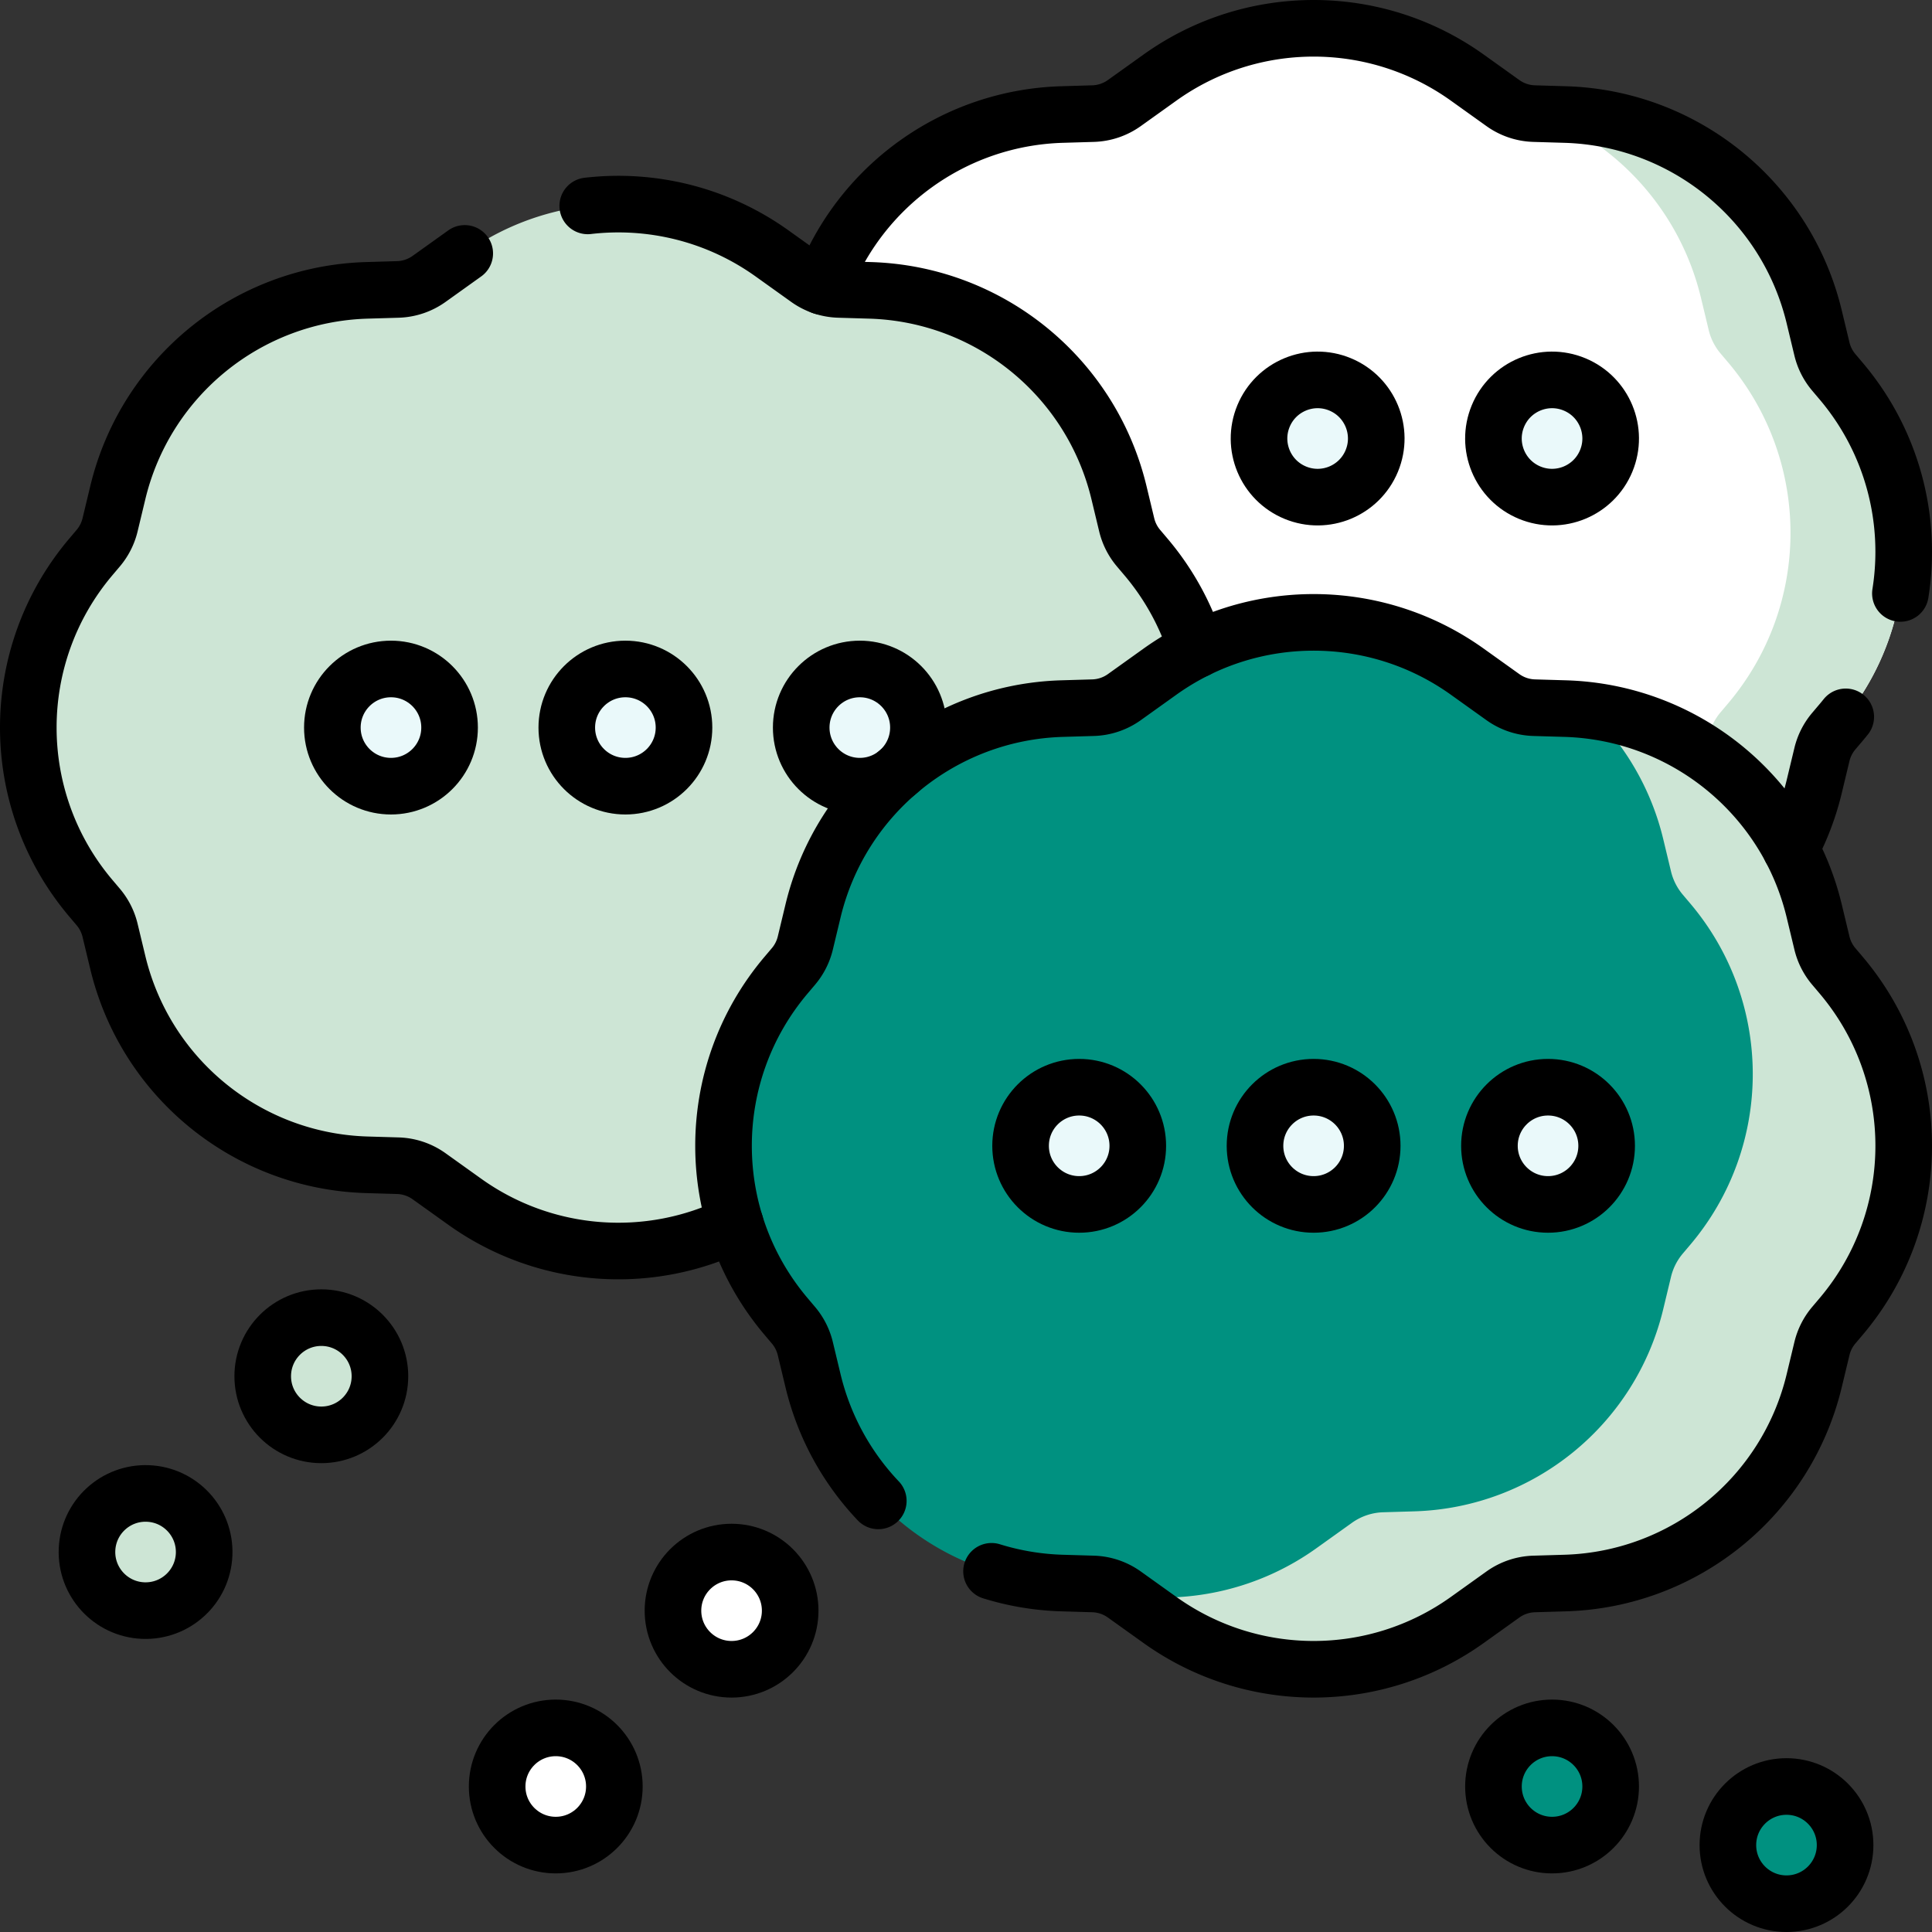
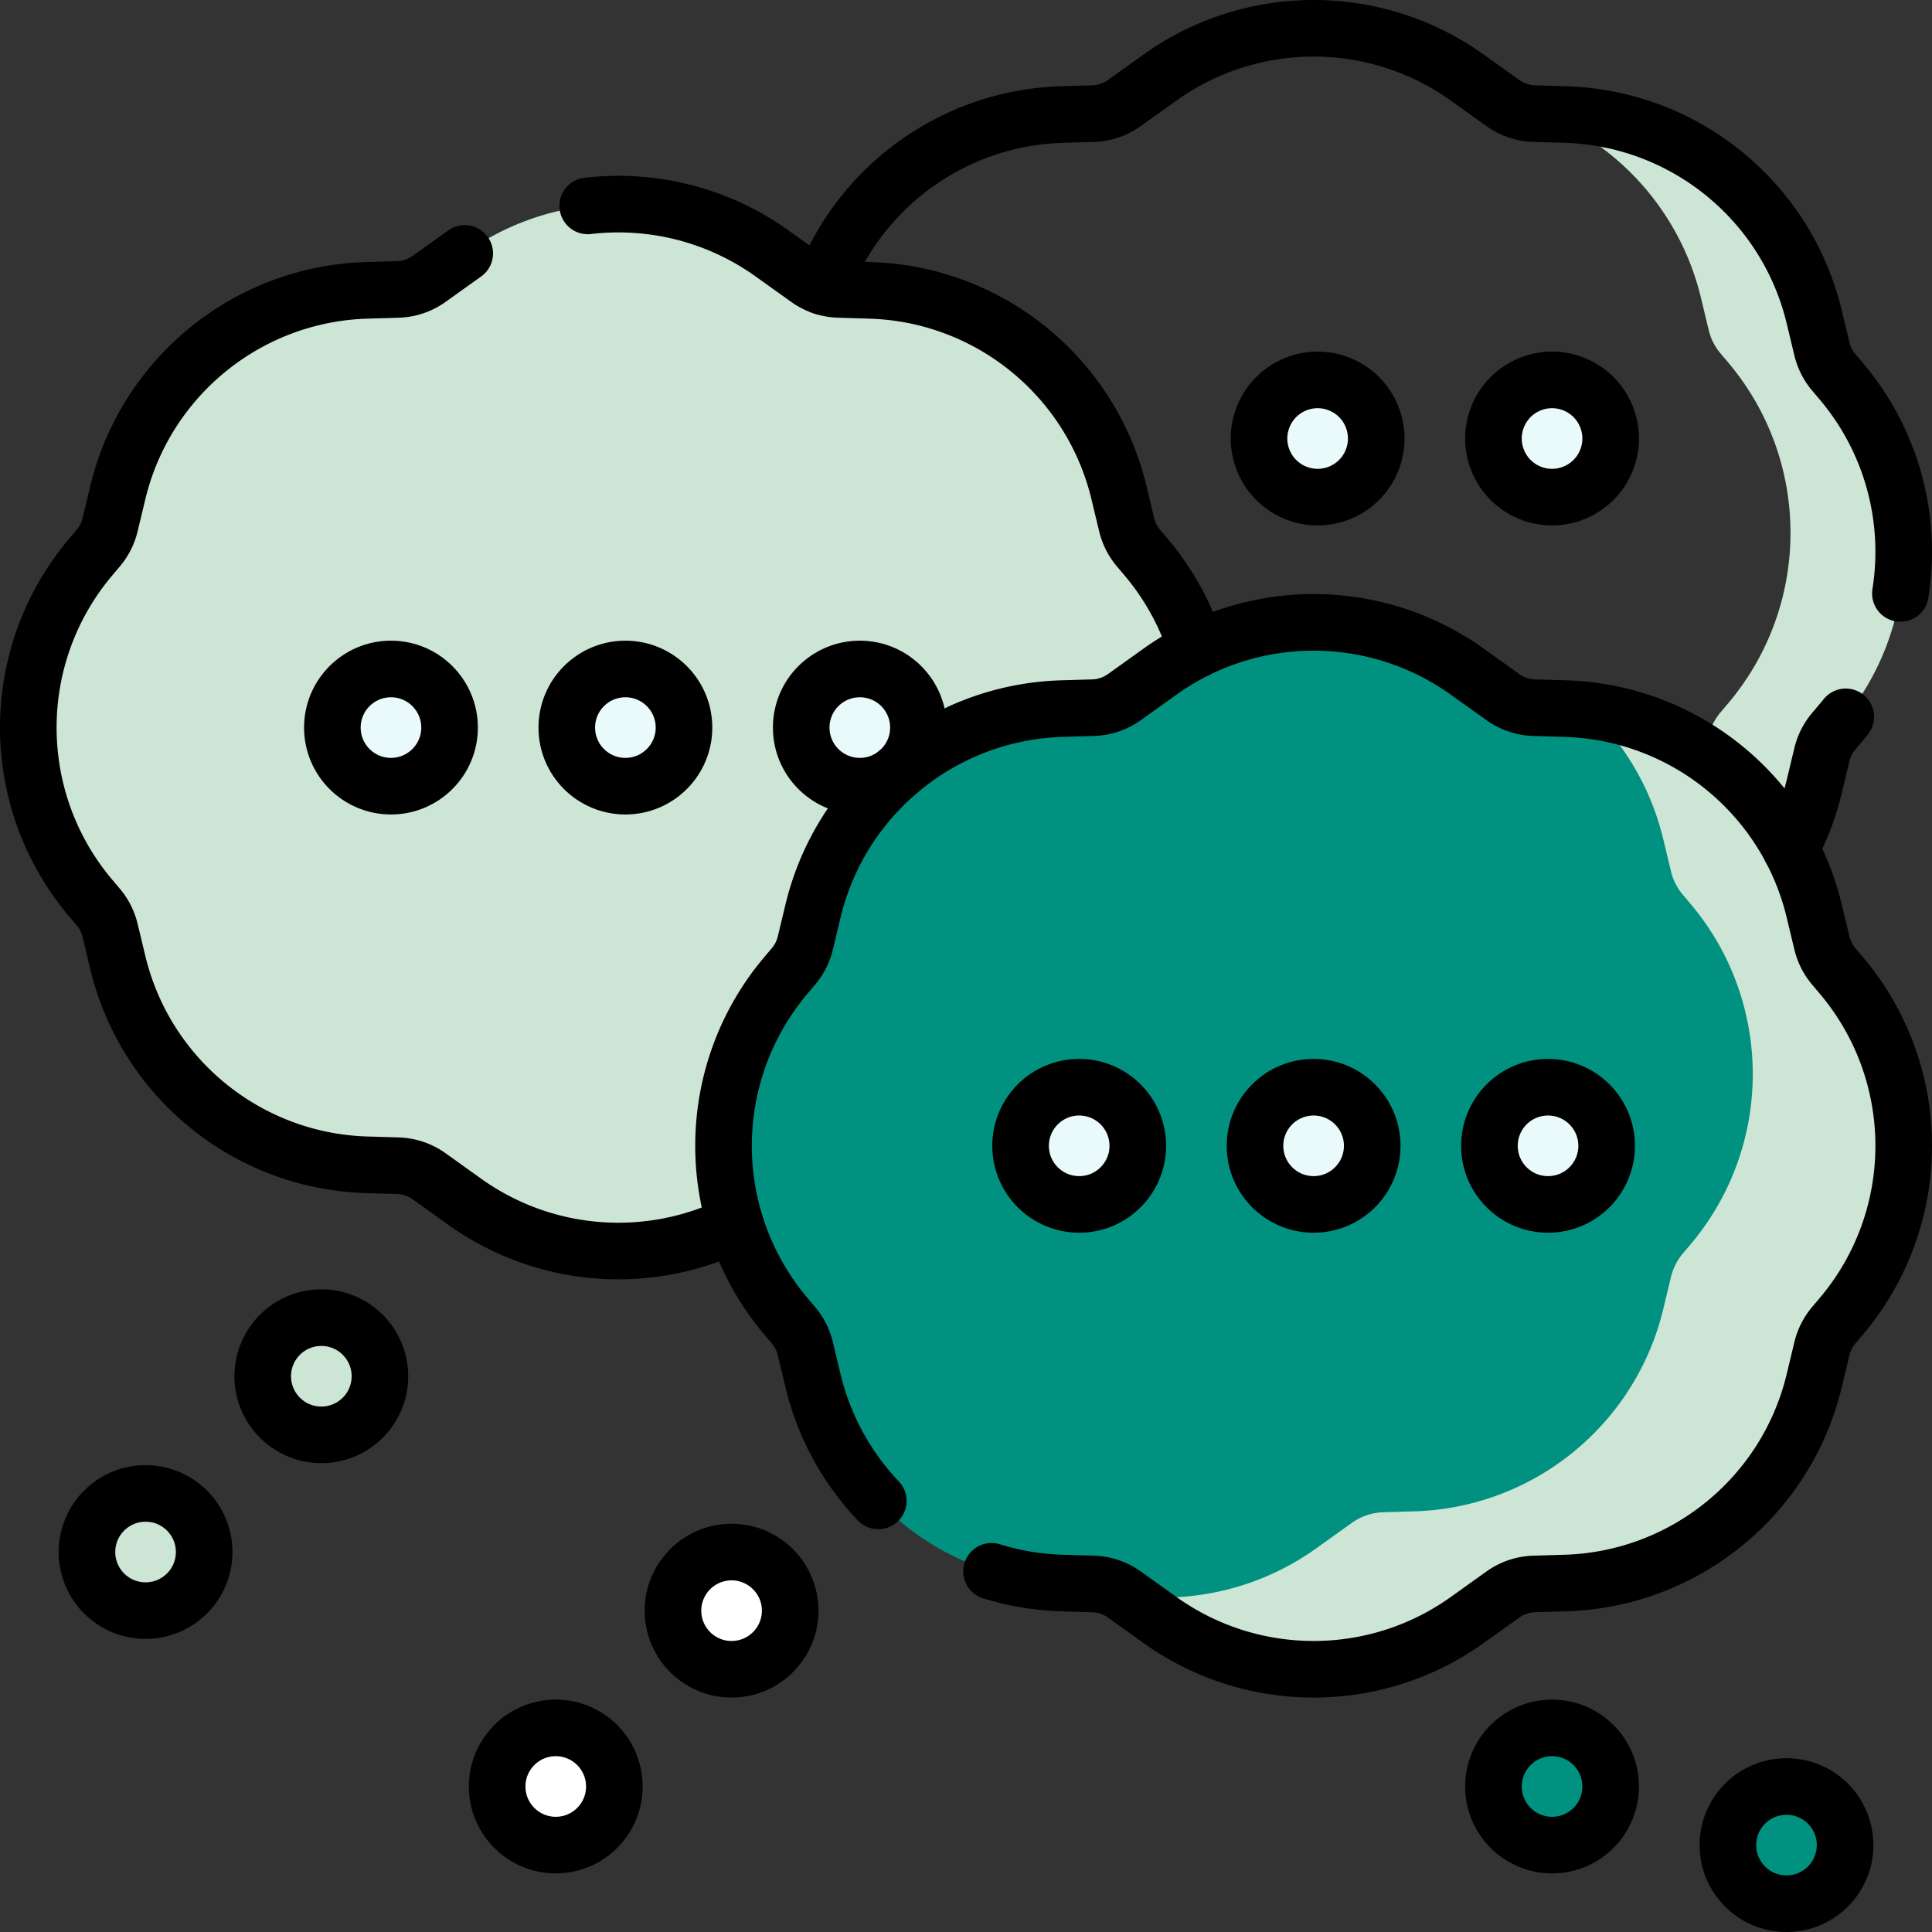
<svg xmlns="http://www.w3.org/2000/svg" version="1.1" width="512" height="512" x="0" y="0" viewBox="0 0 512 512" style="enable-background:new 0 0 512 512" xml:space="preserve" class="">
  <rect x="0" y="0" width="512" height="512" fill="#333333" stroke="none" />
  <g>
-     <path d="m487.936 191.439-1.972 2.33a14.992 14.992 0 0 0-3.134 6.185l-2.047 8.52c-7.38 30.715-34.417 52.681-65.992 53.616l-8.224.243a14.993 14.993 0 0 0-8.282 2.793l-9.442 6.753c-24.354 17.417-57.088 17.417-81.442 0l-9.442-6.753a15 15 0 0 0-8.282-2.793l-8.225-.243c-31.575-.935-58.612-22.901-65.992-53.616l-2.047-8.52a14.998 14.998 0 0 0-3.134-6.185l-1.971-2.33c-22.086-26.1-22.086-64.335 0-90.435l1.972-2.33a14.992 14.992 0 0 0 3.134-6.185l2.047-8.52c7.38-30.715 34.417-52.681 65.992-53.616l8.225-.243a14.993 14.993 0 0 0 8.282-2.793l9.442-6.753c24.354-17.417 57.088-17.417 81.442 0l9.442 6.753a15 15 0 0 0 8.282 2.793l8.225.243c31.575.935 58.612 22.901 65.992 53.616l2.047 8.52a14.998 14.998 0 0 0 3.134 6.185l1.971 2.33c22.084 26.099 22.084 64.335-.001 90.435z" style="" fill="#ffffff" data-original="#e94444" class="" opacity="1" />
    <path d="m487.936 101.004-1.971-2.33a15.006 15.006 0 0 1-3.135-6.185l-2.047-8.52c-7.38-30.715-34.417-52.681-65.992-53.616l-6.484-.192c20.828 8.184 37.022 26.106 42.476 48.808l2.047 8.52a14.988 14.988 0 0 0 3.135 6.185l1.971 2.33c22.086 26.1 22.086 64.335 0 90.435l-1.972 2.33a14.992 14.992 0 0 0-3.134 6.185l-2.047 8.52c-7.38 30.715-34.417 52.681-65.992 53.616l-8.225.243a14.993 14.993 0 0 0-8.282 2.793l-9.442 6.753a69.886 69.886 0 0 1-36.966 12.962c21.861 8.843 47.179 6.189 66.966-7.962l9.442-6.753a15 15 0 0 1 8.282-2.793l8.225-.243c31.575-.935 58.612-22.901 65.992-53.616l2.047-8.52a14.998 14.998 0 0 1 3.134-6.185l1.972-2.33c22.085-26.1 22.085-64.336 0-90.435z" style="" fill="#cde5d5" data-original="#d83131" class="" opacity="1" />
    <path d="m303.694 238.033-1.972 2.33a14.992 14.992 0 0 0-3.134 6.185l-2.047 8.52c-7.38 30.715-34.417 52.681-65.992 53.616l-8.225.243a14.993 14.993 0 0 0-8.282 2.793l-9.442 6.753c-24.354 17.417-57.088 17.417-81.442 0l-9.442-6.753a15 15 0 0 0-8.282-2.793l-8.225-.243c-31.575-.935-58.612-22.901-65.992-53.616l-2.047-8.52a14.998 14.998 0 0 0-3.134-6.185l-1.971-2.33c-22.086-26.1-22.086-64.335 0-90.435l1.972-2.33a14.992 14.992 0 0 0 3.134-6.185l2.047-8.52c7.38-30.715 34.417-52.681 65.992-53.616l8.224-.243a14.993 14.993 0 0 0 8.282-2.793l9.442-6.753c24.354-17.417 57.088-17.417 81.442 0l9.442 6.753a15 15 0 0 0 8.282 2.793l8.225.243c31.575.935 58.612 22.901 65.992 53.616l2.047 8.52a14.998 14.998 0 0 0 3.134 6.185l1.971 2.33c22.086 26.099 22.086 64.335.001 90.435z" style="" fill="#cde5d5" data-original="#ffc344" class="" opacity="1" />
    <circle cx="103.611" cy="192.815" r="15.531" style="" fill="#eaf9fa" data-original="#eaf9fa" class="" />
    <circle cx="165.736" cy="192.815" r="15.531" style="" fill="#eaf9fa" data-original="#eaf9fa" class="" />
    <circle cx="227.861" cy="192.815" r="15.531" style="" fill="#eaf9fa" data-original="#eaf9fa" class="" />
    <path d="m487.936 348.872-1.972 2.33a14.992 14.992 0 0 0-3.134 6.185l-2.047 8.52c-7.38 30.715-34.417 52.681-65.992 53.616l-8.224.243a14.993 14.993 0 0 0-8.282 2.793l-9.442 6.753c-24.354 17.417-57.088 17.417-81.442 0l-9.442-6.753a15 15 0 0 0-8.282-2.793l-8.225-.243c-31.575-.935-58.612-22.901-65.992-53.616l-2.047-8.52a14.998 14.998 0 0 0-3.134-6.185l-1.971-2.33c-22.086-26.1-22.086-64.335 0-90.435l1.972-2.33a14.992 14.992 0 0 0 3.134-6.185l2.047-8.52c7.38-30.715 34.417-52.681 65.992-53.616l8.225-.243a14.993 14.993 0 0 0 8.282-2.793l9.442-6.753c24.354-17.417 57.088-17.417 81.442 0l9.442 6.753a15 15 0 0 0 8.282 2.793l8.225.243c31.575.935 58.612 22.901 65.992 53.616l2.047 8.52a14.998 14.998 0 0 0 3.134 6.185l1.971 2.33c22.084 26.099 22.084 64.335-.001 90.435z" style="" fill="#009180" data-original="#02c7dd" class="" opacity="1" />
    <path d="m487.936 258.436-1.971-2.33a15.006 15.006 0 0 1-3.135-6.185l-2.047-8.52c-6.874-28.611-30.805-49.631-59.573-53.131a69.868 69.868 0 0 1 19.573 34.131l2.047 8.52a14.988 14.988 0 0 0 3.135 6.185l1.971 2.33c22.086 26.1 22.086 64.335 0 90.435l-1.972 2.33a14.992 14.992 0 0 0-3.134 6.185l-2.047 8.52c-7.38 30.715-34.417 52.681-65.992 53.616l-8.225.243a14.993 14.993 0 0 0-8.282 2.793l-9.442 6.753c-15.037 10.754-33.269 14.868-50.751 12.342l9.309 6.658c24.354 17.417 57.088 17.417 81.442 0l9.442-6.753a15 15 0 0 1 8.282-2.793l8.225-.243c31.575-.935 58.612-22.901 65.992-53.616l2.047-8.52a14.998 14.998 0 0 1 3.134-6.185l1.972-2.33c22.085-26.099 22.085-64.335 0-90.435z" style="" fill="#cde5d5" data-original="#07b2cd" class="" opacity="1" />
    <circle cx="285.996" cy="303.654" r="15.531" style="" fill="#eaf9fa" data-original="#eaf9fa" class="" />
    <circle cx="348.121" cy="303.654" r="15.531" style="" fill="#eaf9fa" data-original="#eaf9fa" class="" />
    <circle cx="411.312" cy="473.438" r="15.531" style="" fill="#009180" data-original="#02c7dd" class="" opacity="1" />
    <circle cx="193.875" cy="426.844" r="15.531" style="" fill="#ffffff" data-original="#e94444" class="" opacity="1" />
    <circle cx="85.156" cy="364.719" r="15.531" style="" fill="#cde5d5" data-original="#ffc344" class="" opacity="1" />
    <circle cx="38.562" cy="411.313" r="15.531" style="" transform="rotate(-87.656 38.565 411.3)" fill="#cde5d5" data-original="#ffc344" class="" opacity="1" />
    <circle cx="147.281" cy="473.438" r="15.531" style="" fill="#ffffff" data-original="#e94444" class="" opacity="1" />
    <circle cx="473.438" cy="488.969" r="15.531" style="" fill="#009180" data-original="#02c7dd" class="" opacity="1" />
    <circle cx="410.246" cy="303.654" r="15.531" style="" fill="#eaf9fa" data-original="#eaf9fa" class="" />
    <circle cx="349.188" cy="116.219" r="15.531" style="" transform="rotate(-67.5 349.181 116.215)" fill="#eaf9fa" data-original="#eaf9fa" class="" />
    <circle cx="411.312" cy="116.219" r="15.531" style="" transform="rotate(-67.5 411.305 116.215)" fill="#eaf9fa" data-original="#eaf9fa" class="" />
    <circle cx="103.611" cy="192.815" r="15.531" style="stroke-width:15;stroke-linecap:round;stroke-linejoin:round;stroke-miterlimit:10;" fill="none" stroke="#000000" stroke-width="15" stroke-linecap="round" stroke-linejoin="round" stroke-miterlimit="10" data-original="#000000" class="" />
    <circle cx="165.736" cy="192.815" r="15.531" style="stroke-width:15;stroke-linecap:round;stroke-linejoin:round;stroke-miterlimit:10;" fill="none" stroke="#000000" stroke-width="15" stroke-linecap="round" stroke-linejoin="round" stroke-miterlimit="10" data-original="#000000" class="" />
    <circle cx="227.861" cy="192.815" r="15.531" style="stroke-width:15;stroke-linecap:round;stroke-linejoin:round;stroke-miterlimit:10;" fill="none" stroke="#000000" stroke-width="15" stroke-linecap="round" stroke-linejoin="round" stroke-miterlimit="10" data-original="#000000" class="" />
    <path d="M232.756 397.751a69.837 69.837 0 0 1-17.296-31.844l-2.047-8.52a14.998 14.998 0 0 0-3.134-6.185l-1.971-2.33c-22.086-26.1-22.086-64.335 0-90.435l1.972-2.33a14.992 14.992 0 0 0 3.134-6.185l2.047-8.52c7.38-30.715 34.417-52.681 65.992-53.616l8.225-.243a14.993 14.993 0 0 0 8.282-2.793l9.442-6.753c24.354-17.417 57.088-17.417 81.442 0l9.442 6.753a15 15 0 0 0 8.282 2.793l8.225.243c31.575.935 58.612 22.901 65.992 53.616l2.047 8.52a14.998 14.998 0 0 0 3.134 6.185l1.971 2.33c22.086 26.1 22.086 64.335 0 90.435l-1.972 2.33a14.992 14.992 0 0 0-3.134 6.185l-2.047 8.52c-7.38 30.715-34.417 52.681-65.992 53.616l-8.224.243a14.993 14.993 0 0 0-8.282 2.793l-9.442 6.753c-24.354 17.417-57.088 17.417-81.442 0l-9.442-6.753a15 15 0 0 0-8.282-2.793l-8.225-.243a69.923 69.923 0 0 1-18.684-3.111" style="stroke-width:15;stroke-linecap:round;stroke-linejoin:round;stroke-miterlimit:10;" fill="none" stroke="#000000" stroke-width="15" stroke-linecap="round" stroke-linejoin="round" stroke-miterlimit="10" data-original="#000000" class="" />
    <circle cx="285.996" cy="303.654" r="15.531" style="stroke-width:15;stroke-linecap:round;stroke-linejoin:round;stroke-miterlimit:10;" fill="none" stroke="#000000" stroke-width="15" stroke-linecap="round" stroke-linejoin="round" stroke-miterlimit="10" data-original="#000000" class="" />
    <circle cx="348.121" cy="303.654" r="15.531" style="stroke-width:15;stroke-linecap:round;stroke-linejoin:round;stroke-miterlimit:10;" fill="none" stroke="#000000" stroke-width="15" stroke-linecap="round" stroke-linejoin="round" stroke-miterlimit="10" data-original="#000000" class="" />
    <circle cx="411.312" cy="473.438" r="15.531" style="stroke-width:15;stroke-linecap:round;stroke-linejoin:round;stroke-miterlimit:10;" fill="none" stroke="#000000" stroke-width="15" stroke-linecap="round" stroke-linejoin="round" stroke-miterlimit="10" data-original="#000000" class="" />
    <circle cx="193.875" cy="426.844" r="15.531" style="stroke-width:15;stroke-linecap:round;stroke-linejoin:round;stroke-miterlimit:10;" fill="none" stroke="#000000" stroke-width="15" stroke-linecap="round" stroke-linejoin="round" stroke-miterlimit="10" data-original="#000000" class="" />
    <circle cx="85.156" cy="364.719" r="15.531" style="stroke-width:15;stroke-linecap:round;stroke-linejoin:round;stroke-miterlimit:10;" fill="none" stroke="#000000" stroke-width="15" stroke-linecap="round" stroke-linejoin="round" stroke-miterlimit="10" data-original="#000000" class="" />
    <circle cx="38.562" cy="411.313" r="15.531" style="stroke-width:15;stroke-linecap:round;stroke-linejoin:round;stroke-miterlimit:10;" transform="rotate(-87.656 38.565 411.3)" fill="none" stroke="#000000" stroke-width="15" stroke-linecap="round" stroke-linejoin="round" stroke-miterlimit="10" data-original="#000000" class="" />
    <circle cx="147.281" cy="473.438" r="15.531" style="stroke-width:15;stroke-linecap:round;stroke-linejoin:round;stroke-miterlimit:10;" fill="none" stroke="#000000" stroke-width="15" stroke-linecap="round" stroke-linejoin="round" stroke-miterlimit="10" data-original="#000000" class="" />
    <circle cx="473.438" cy="488.969" r="15.531" style="stroke-width:15;stroke-linecap:round;stroke-linejoin:round;stroke-miterlimit:10;" fill="none" stroke="#000000" stroke-width="15" stroke-linecap="round" stroke-linejoin="round" stroke-miterlimit="10" data-original="#000000" class="" />
    <circle cx="410.246" cy="303.654" r="15.531" style="stroke-width:15;stroke-linecap:round;stroke-linejoin:round;stroke-miterlimit:10;" fill="none" stroke="#000000" stroke-width="15" stroke-linecap="round" stroke-linejoin="round" stroke-miterlimit="10" data-original="#000000" class="" />
    <circle cx="349.188" cy="116.219" r="15.531" style="stroke-width:15;stroke-linecap:round;stroke-linejoin:round;stroke-miterlimit:10;" transform="rotate(-67.5 349.181 116.215)" fill="none" stroke="#000000" stroke-width="15" stroke-linecap="round" stroke-linejoin="round" stroke-miterlimit="10" data-original="#000000" class="" />
    <circle cx="411.312" cy="116.219" r="15.531" style="stroke-width:15;stroke-linecap:round;stroke-linejoin:round;stroke-miterlimit:10;" transform="rotate(-67.5 411.305 116.215)" fill="none" stroke="#000000" stroke-width="15" stroke-linecap="round" stroke-linejoin="round" stroke-miterlimit="10" data-original="#000000" class="" />
    <path d="m123.158 67.157-9.442 6.753a15 15 0 0 1-8.282 2.793l-8.224.243c-31.575.935-58.612 22.901-65.992 53.616l-2.047 8.52a14.998 14.998 0 0 1-3.134 6.185l-1.972 2.33c-22.086 26.1-22.086 64.336 0 90.435l1.971 2.33a14.992 14.992 0 0 1 3.134 6.185l2.047 8.52c7.38 30.715 34.417 52.681 65.992 53.616l8.225.243c2.977.088 5.86 1.06 8.282 2.793l9.442 6.753c21.231 15.184 48.83 17.13 71.694 5.841M317.147 172.155a69.831 69.831 0 0 0-13.454-24.558l-1.971-2.33a14.992 14.992 0 0 1-3.134-6.185l-2.047-8.52c-7.38-30.715-34.417-52.681-65.992-53.616l-8.225-.244a14.993 14.993 0 0 1-8.282-2.793l-9.442-6.753c-14.491-10.364-31.95-14.561-48.844-12.591" style="stroke-width:15;stroke-linecap:round;stroke-linejoin:round;stroke-miterlimit:10;" fill="none" stroke="#000000" stroke-width="15" stroke-linecap="round" stroke-linejoin="round" stroke-miterlimit="10" data-original="#000000" class="" />
    <path d="M503.626 157.268c3.119-19.582-2.111-40.217-15.69-56.265l-1.971-2.33a15.006 15.006 0 0 1-3.135-6.185l-2.047-8.52c-7.38-30.715-34.417-52.681-65.992-53.616l-8.225-.244a14.993 14.993 0 0 1-8.282-2.793l-9.442-6.753c-24.354-17.417-57.088-17.417-81.442 0l-9.442 6.753a15 15 0 0 1-8.282 2.793l-8.224.243c-28.736.851-53.711 19.12-63.534 45.551M474.557 224.937a69.97 69.97 0 0 0 6.226-16.463l2.047-8.52a14.998 14.998 0 0 1 3.134-6.185l1.972-2.33c.41-.484.812-.973 1.207-1.466" style="stroke-width:15;stroke-linecap:round;stroke-linejoin:round;stroke-miterlimit:10;" fill="none" stroke="#000000" stroke-width="15" stroke-linecap="round" stroke-linejoin="round" stroke-miterlimit="10" data-original="#000000" class="" />
  </g>
</svg>